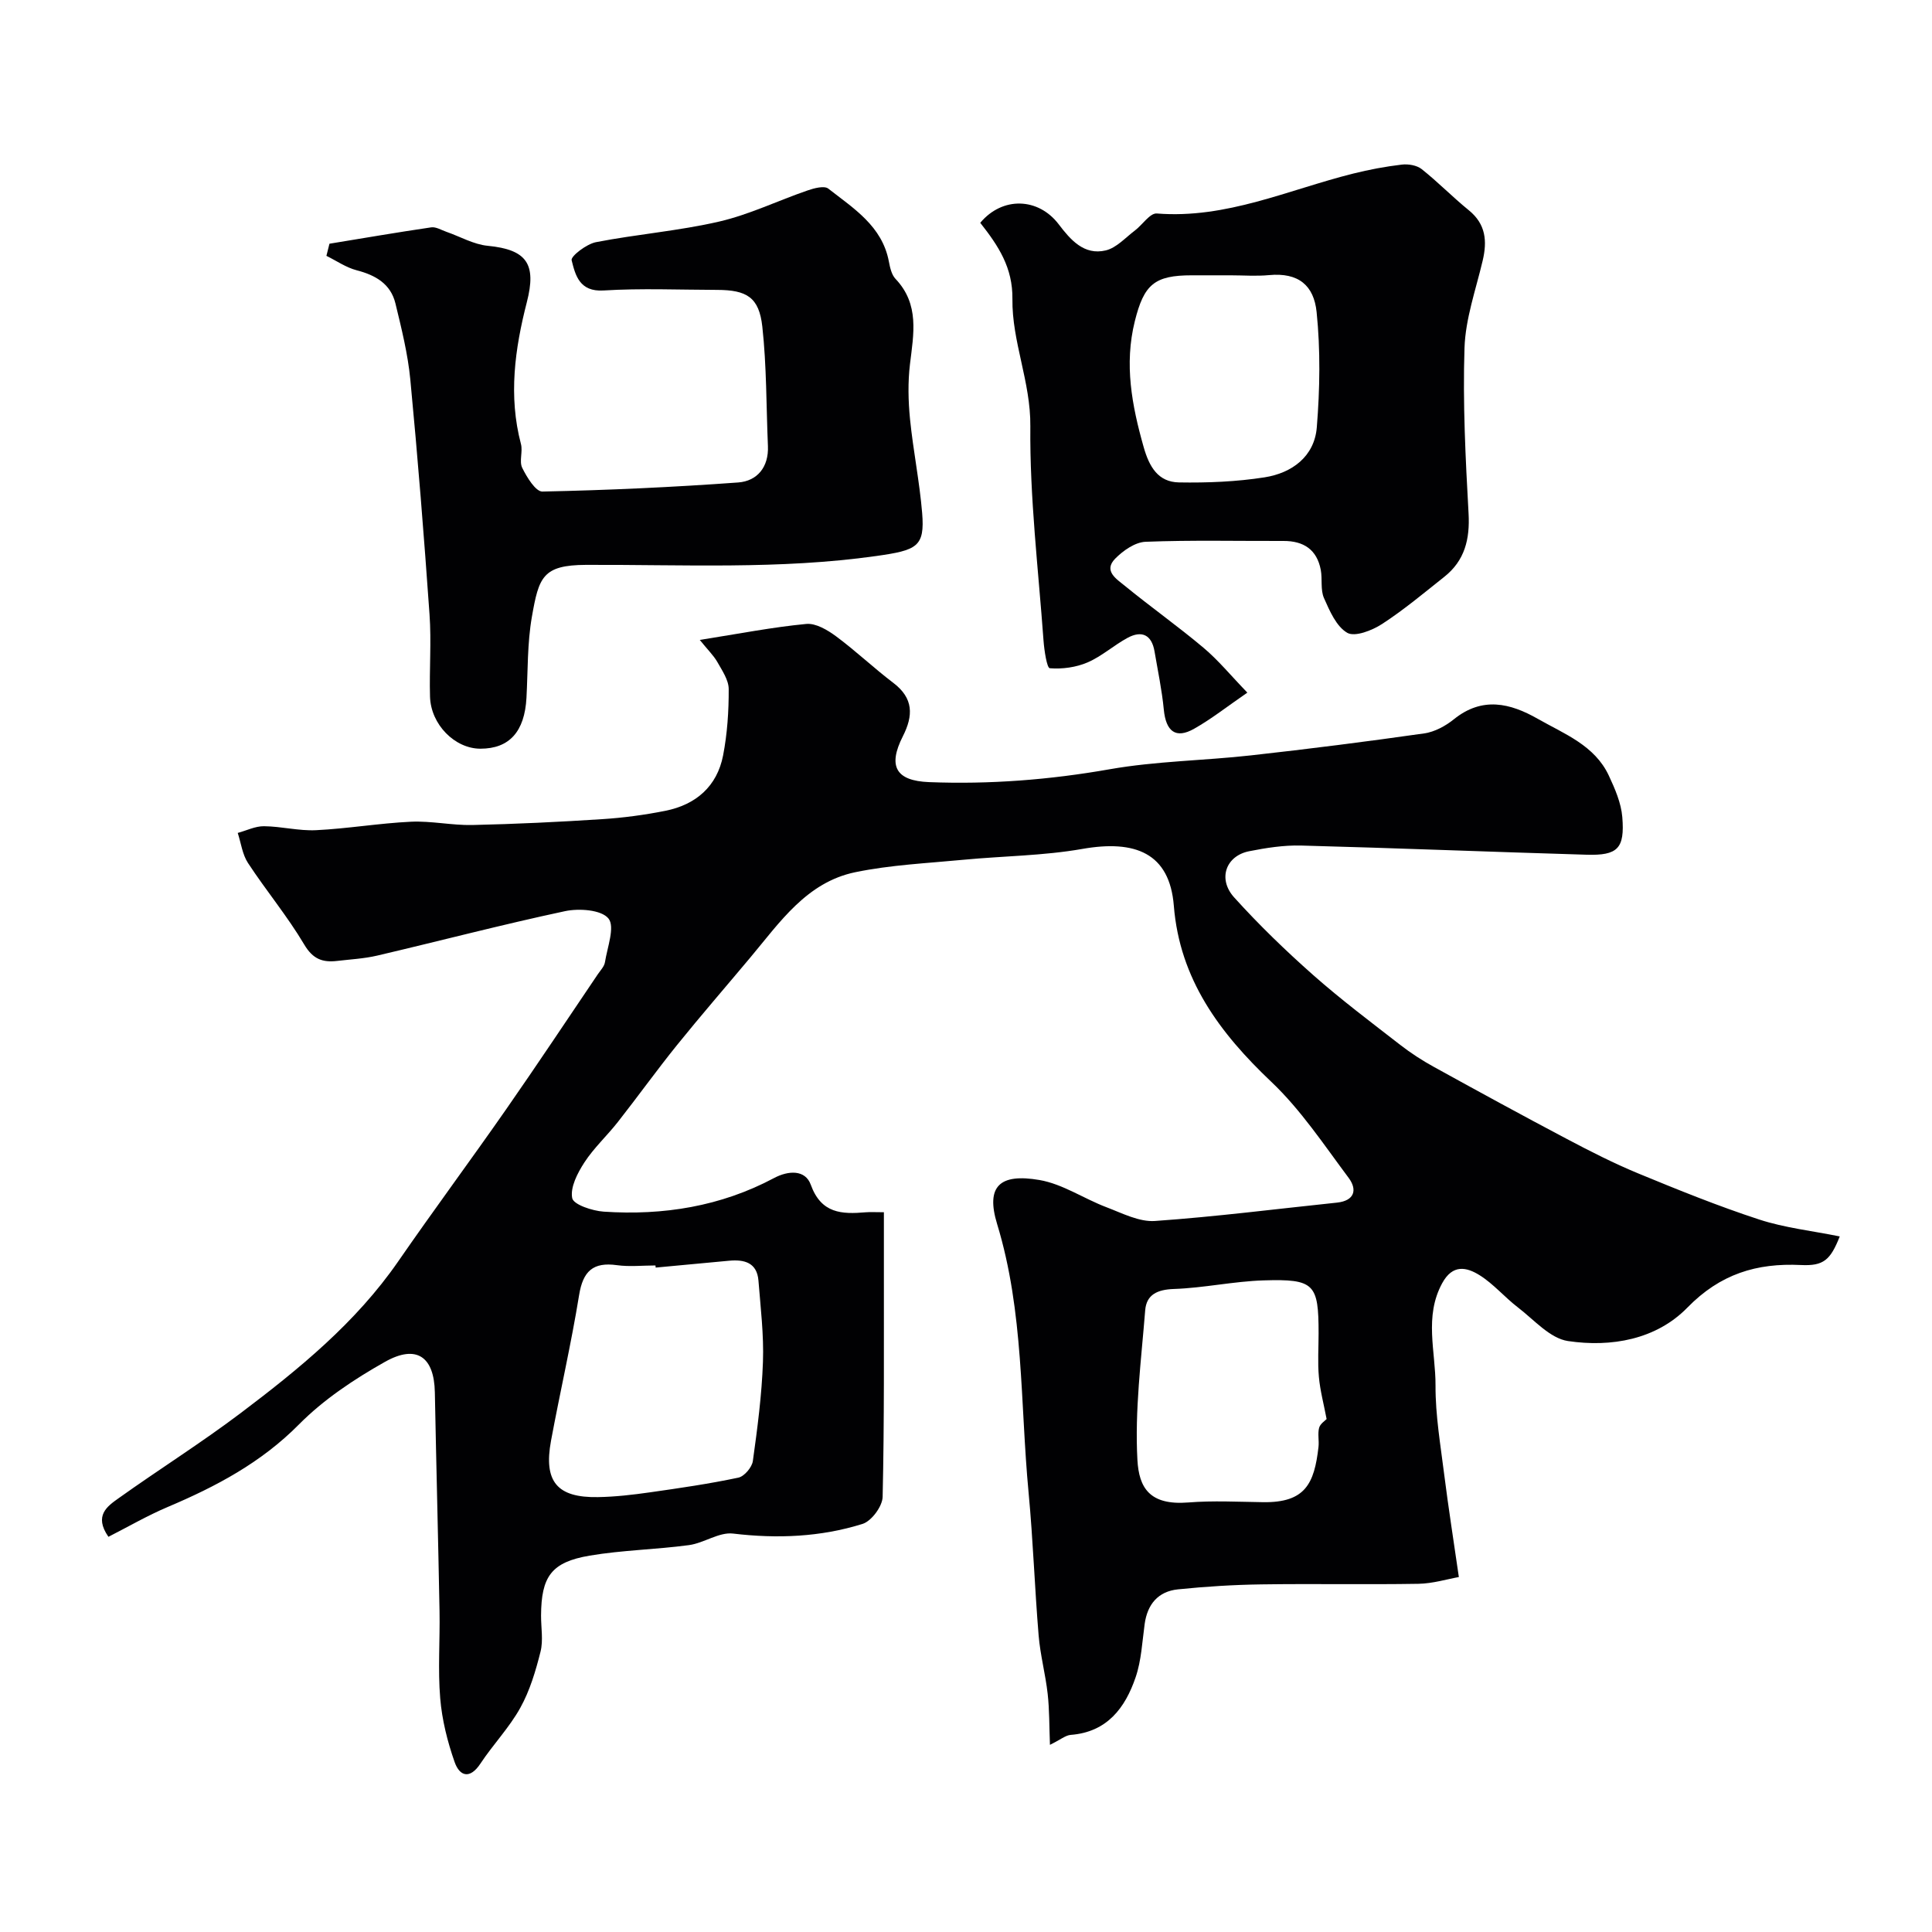
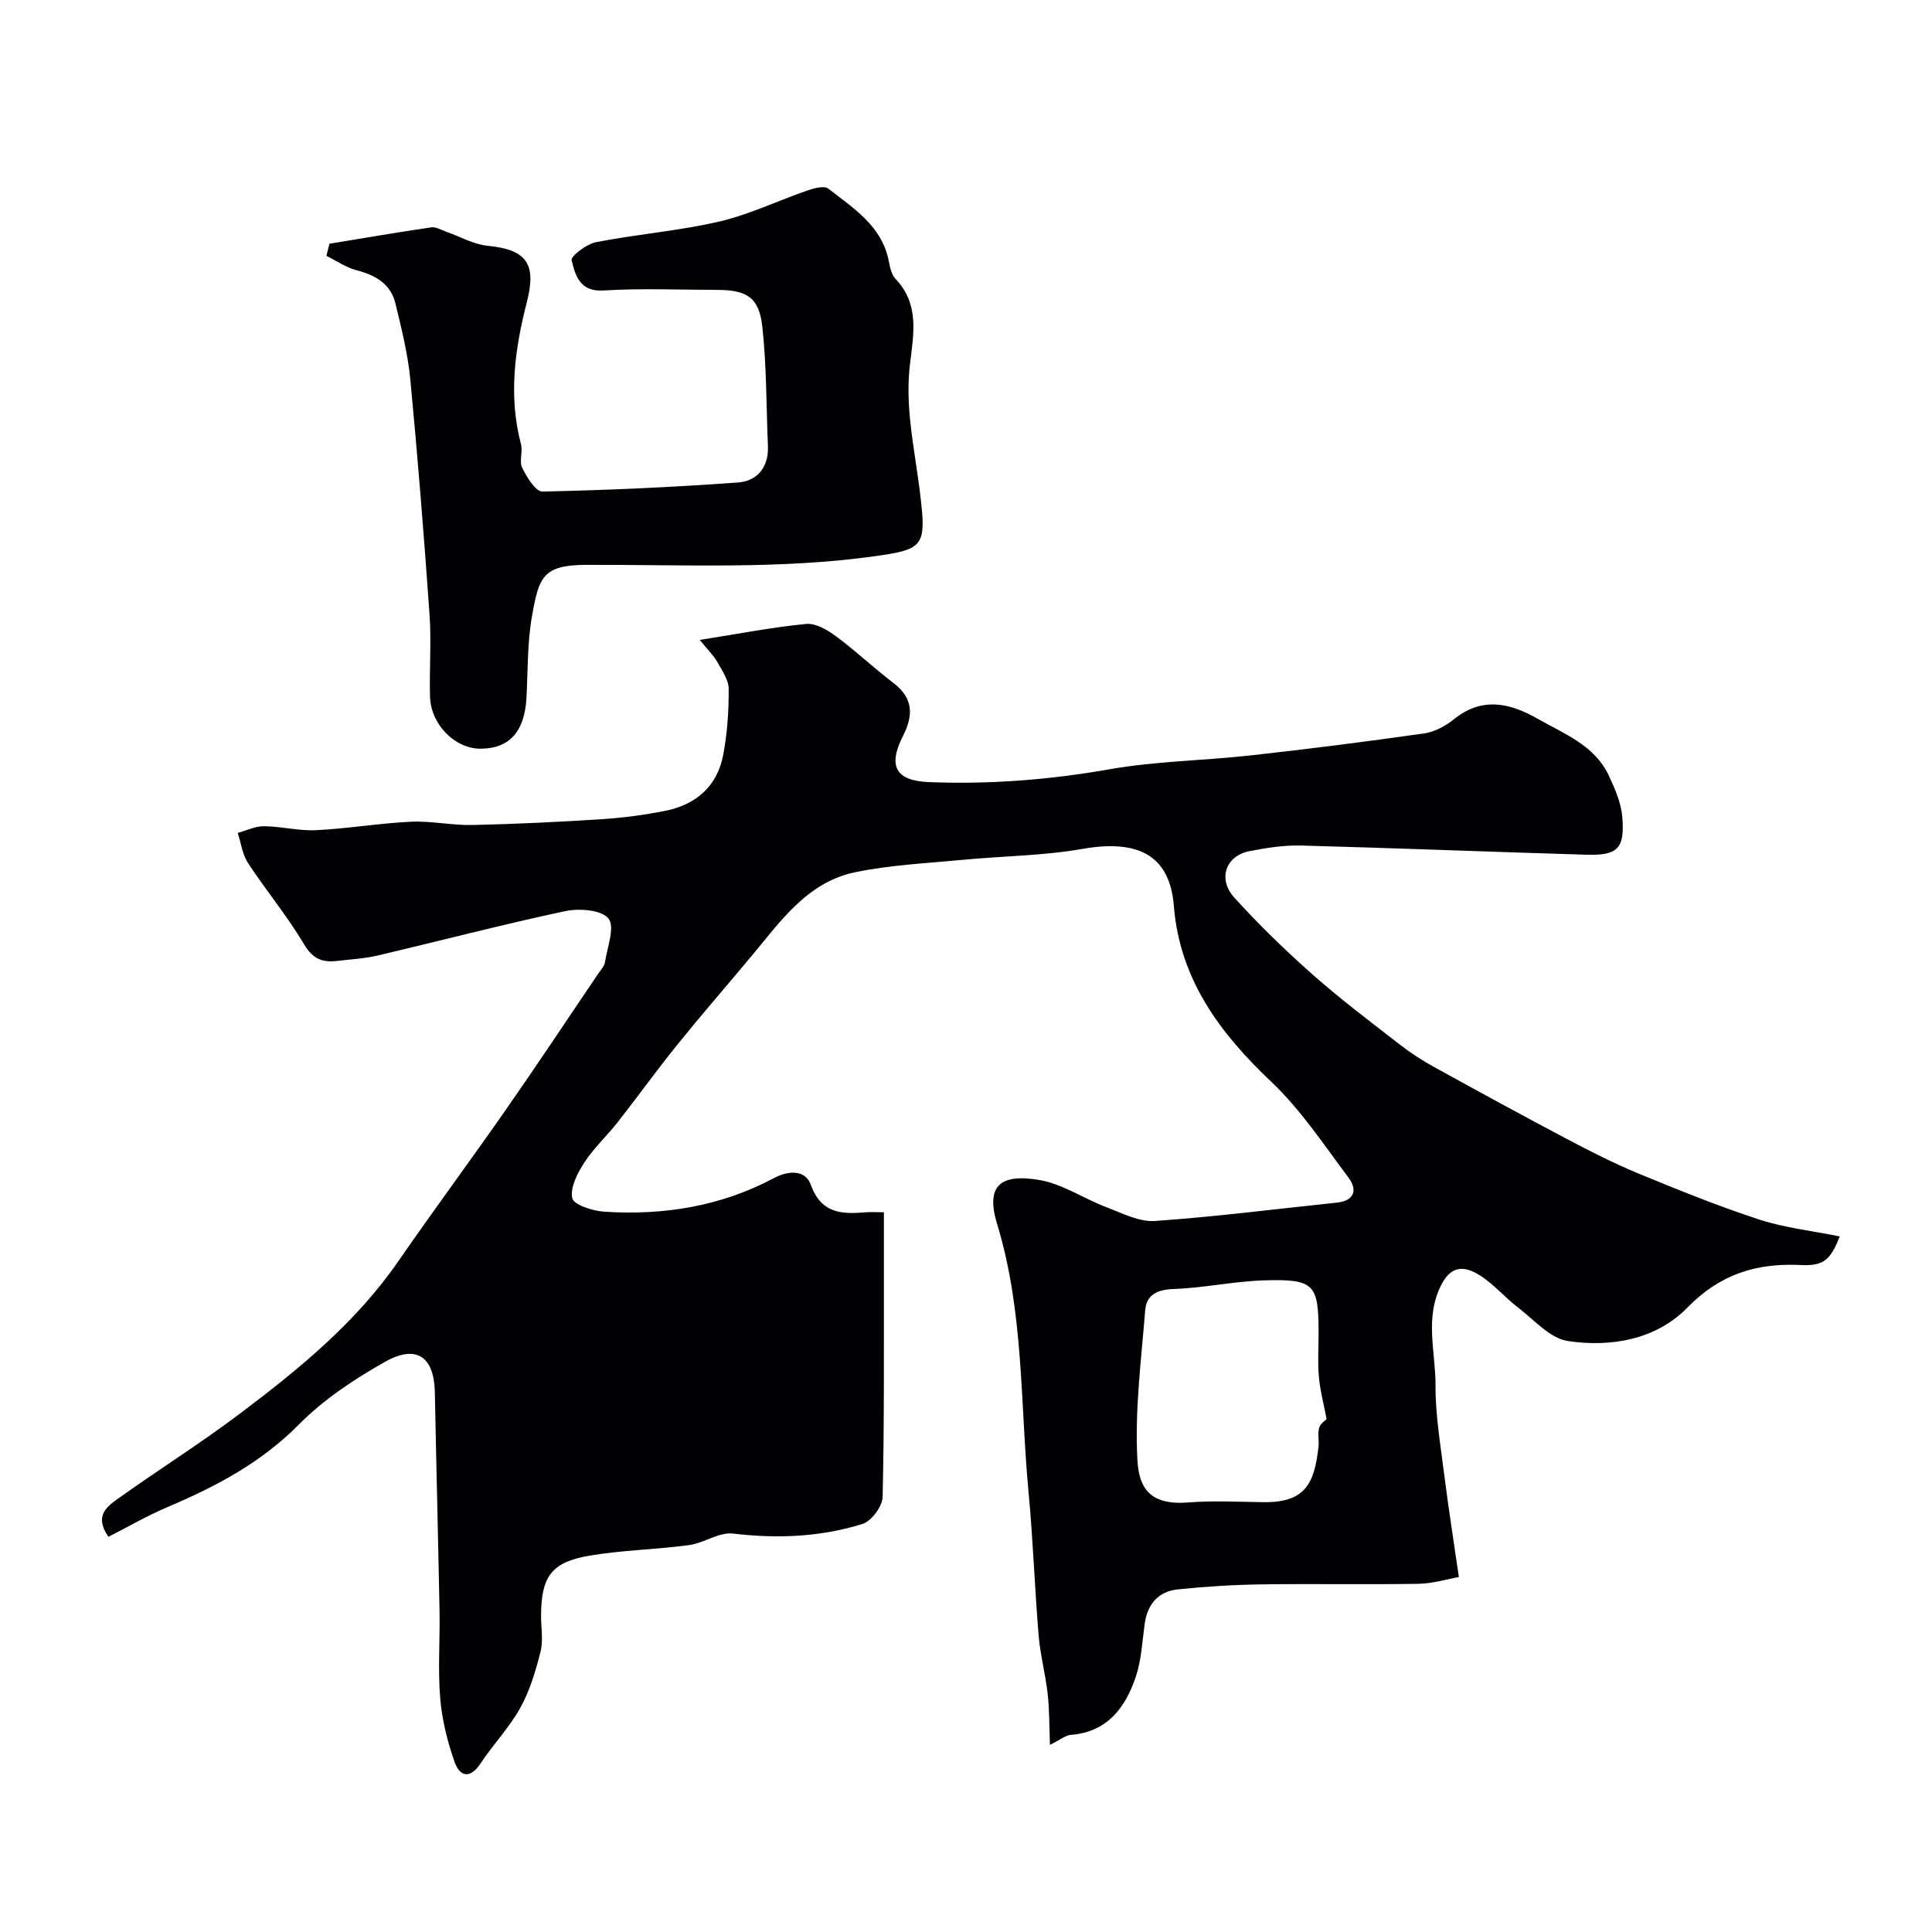
<svg xmlns="http://www.w3.org/2000/svg" enable-background="new 0 0 400 400" viewBox="0 0 400 400">
  <g fill="#010103">
-     <path d="m144.88 132.49c8.21-1.3 15.1-2.65 22.05-3.31 1.98-.19 4.41 1.26 6.18 2.57 4.08 3.02 7.79 6.56 11.84 9.63 4.2 3.19 4.16 6.76 1.97 11.07-3.13 6.18-1.47 9.21 5.44 9.48 12.55.49 24.99-.48 37.42-2.67 9.62-1.69 19.5-1.78 29.24-2.87 11.98-1.33 23.93-2.85 35.86-4.55 2.16-.31 4.42-1.54 6.15-2.94 5.86-4.71 11.61-3.35 17.36-.07 5.51 3.14 11.77 5.48 14.7 11.75 1.27 2.72 2.55 5.66 2.79 8.59.53 6.53-.96 7.98-7.42 7.79-19.7-.58-39.4-1.38-59.1-1.9-3.57-.09-7.22.48-10.75 1.18-4.81.96-6.55 5.74-3.08 9.57 5.12 5.67 10.64 11.01 16.36 16.07 5.76 5.09 11.93 9.73 18.01 14.45 2.18 1.69 4.53 3.22 6.95 4.55 9.12 5.03 18.27 10.03 27.48 14.89 4.86 2.57 9.78 5.08 14.86 7.18 8.26 3.41 16.56 6.77 25.04 9.54 5.3 1.73 10.97 2.34 16.67 3.5-1.94 4.91-3.36 6.14-8.02 5.92-9.2-.45-16.74 1.86-23.53 8.82-6.46 6.61-15.77 8.25-24.71 6.92-3.73-.55-7.04-4.41-10.38-6.97-2.74-2.1-5.03-4.85-7.92-6.66-2.71-1.69-5.59-2.33-7.76 1.67-3.76 6.93-1.34 14.12-1.37 21.16-.03 6.2 1.05 12.42 1.82 18.6.85 6.73 1.91 13.44 3.01 21.06-2.42.43-5.39 1.35-8.38 1.4-10.83.18-21.66-.04-32.49.12-5.77.08-11.55.44-17.29 1.03-4.08.42-6.32 3.06-6.89 7.17-.51 3.7-.68 7.55-1.87 11.03-2.16 6.34-5.9 11.35-13.44 11.93-1.06.08-2.07.96-4.3 2.06-.15-3.87-.1-7.23-.47-10.55-.45-4.04-1.53-8.02-1.87-12.07-.82-9.85-1.15-19.74-2.08-29.58-1.76-18.57-.95-37.38-6.51-55.6-2.41-7.88.55-10.55 8.77-9.14 4.8.83 9.18 3.86 13.85 5.63 3.27 1.24 6.78 3.08 10.06 2.85 12.58-.88 25.12-2.49 37.67-3.8 3.68-.39 4.24-2.69 2.42-5.13-5.1-6.82-9.89-14.08-16.01-19.88-10.71-10.15-18.96-21.24-20.18-36.44-.87-10.95-8.02-13.7-18.94-11.78-8.07 1.42-16.38 1.46-24.56 2.24-7.5.72-15.1 1.06-22.45 2.58-10.07 2.08-15.62 10.37-21.74 17.67-5.06 6.04-10.23 12-15.18 18.13-4.2 5.21-8.11 10.66-12.25 15.93-2.24 2.85-4.96 5.35-6.92 8.36-1.42 2.19-2.96 5.15-2.52 7.39.27 1.35 4.18 2.64 6.53 2.8 12.33.82 24.22-1.08 35.26-6.96 2.99-1.59 6.47-1.75 7.6 1.38 2.17 6.01 6.44 6.13 11.39 5.71.98-.08 1.98-.01 3.75-.01v11.9c-.02 15.68.1 31.37-.26 47.04-.05 1.96-2.31 5.01-4.16 5.59-8.7 2.72-17.66 3.09-26.8 2-2.91-.35-6.03 1.97-9.14 2.39-6.84.92-13.8 1.03-20.58 2.18-7.92 1.35-10 4.33-10.04 12.41-.01 2.5.48 5.12-.11 7.47-1 3.99-2.21 8.07-4.19 11.63-2.28 4.11-5.64 7.59-8.25 11.54-2.18 3.3-4.3 2.64-5.34-.3-1.49-4.24-2.62-8.75-2.99-13.22-.5-5.98-.03-12.03-.14-18.05-.28-15.1-.68-30.2-.97-45.3-.14-7.35-3.78-10-10.35-6.29-6.35 3.58-12.66 7.77-17.76 12.92-7.85 7.94-17.2 12.88-27.21 17.12-4.2 1.78-8.17 4.09-12.26 6.17-3.06-4.39-.22-6.33 2.08-7.97 8.36-5.97 17.09-11.45 25.29-17.64 12.1-9.14 23.84-18.71 32.61-31.39 7.33-10.61 15.02-20.97 22.39-31.55 6.43-9.23 12.65-18.6 18.95-27.92.55-.81 1.34-1.61 1.48-2.5.49-3.09 2.11-7.32.73-9.04-1.46-1.81-6.07-2.14-8.97-1.53-13.04 2.78-25.95 6.17-38.93 9.21-2.7.63-5.51.77-8.28 1.1-3 .35-5.02-.36-6.81-3.39-3.48-5.87-7.9-11.17-11.65-16.89-1.16-1.77-1.44-4.13-2.12-6.22 1.81-.49 3.63-1.41 5.43-1.39 3.6.03 7.22 1 10.8.82 6.55-.32 13.06-1.44 19.6-1.75 4.23-.2 8.51.77 12.75.68 8.95-.2 17.91-.63 26.84-1.21 4.39-.28 8.8-.87 13.11-1.73 6.32-1.26 10.71-5.05 11.96-11.47.87-4.5 1.18-9.16 1.16-13.74-.01-1.9-1.39-3.88-2.4-5.68-.76-1.3-1.91-2.41-3.59-4.49zm-9.13 129.95c-.01-.15-.03-.29-.04-.44-2.66 0-5.37.3-7.98-.06-4.95-.69-7.03 1.25-7.83 6.18-1.64 10.11-3.95 20.1-5.82 30.18-1.56 8.44 1.25 11.81 9.72 11.66 3.6-.06 7.21-.48 10.78-.99 6.12-.87 12.25-1.76 18.29-3.04 1.23-.26 2.82-2.14 3-3.44.95-6.81 1.85-13.67 2.09-20.53.2-5.59-.49-11.22-.93-16.82-.3-3.74-2.93-4.41-6.07-4.12-5.06.46-10.14.94-15.21 1.42zm138.91 31.36c-.59-3.12-1.35-5.91-1.6-8.75-.27-2.98-.06-5.99-.06-8.99 0-10.24-.85-11.29-11.37-10.97-6.21.19-12.39 1.57-18.6 1.78-3.42.12-5.67 1.17-5.93 4.41-.82 10.32-2.18 20.72-1.61 30.99.32 5.74 2.51 9.44 10.54 8.8 5.13-.41 10.33-.13 15.49-.06 8.73.12 10.59-3.84 11.46-11.43.15-1.32-.2-2.73.13-3.97.23-.85 1.25-1.48 1.55-1.81z" />
-     <path d="m202.95 46.13c4.61-5.51 12.04-5.21 16.23.29 2.43 3.19 5.25 6.51 9.77 5.42 2.2-.53 4.05-2.63 6-4.1 1.57-1.18 3.14-3.66 4.56-3.54 14.39 1.15 27.23-4.91 40.65-8.26 3.3-.83 6.68-1.46 10.06-1.86 1.34-.16 3.11.13 4.12.93 3.38 2.68 6.41 5.8 9.76 8.52 3.53 2.87 3.83 6.37 2.87 10.44-1.41 5.99-3.56 12-3.76 18.06-.37 11.4.21 22.86.84 34.26.3 5.35-.79 9.78-5.03 13.14-4.22 3.35-8.38 6.84-12.89 9.77-2.05 1.33-5.61 2.72-7.19 1.82-2.27-1.31-3.65-4.54-4.83-7.21-.75-1.71-.3-3.9-.66-5.83-.8-4.2-3.56-6-7.73-5.98-9.52.03-19.05-.2-28.55.17-2.17.09-4.65 1.83-6.28 3.49-2.51 2.55.32 4.25 1.95 5.59 5.36 4.39 11.03 8.4 16.33 12.86 3.06 2.57 5.63 5.72 9.08 9.29-4.28 2.95-7.49 5.49-11.02 7.48-3.81 2.16-5.84.56-6.28-3.99-.39-4.04-1.24-8.03-1.92-12.04-.59-3.43-2.64-4.38-5.58-2.79-2.85 1.54-5.33 3.81-8.27 5.08-2.39 1.03-5.25 1.42-7.83 1.21-.6-.05-1.15-3.69-1.3-5.72-1.07-14.79-2.87-29.59-2.73-44.37.09-9.21-3.83-17.52-3.71-26.38.07-6.45-2.85-10.92-6.66-15.75zm51.8 10.87c-2.66 0-5.32 0-7.98 0-7.75 0-9.92 1.87-11.82 9.51-2.22 8.92-.61 17.43 1.83 26.04 1.16 4.1 2.99 7.25 7.31 7.33 5.9.1 11.89-.14 17.71-1.05 5.69-.89 10.34-4.31 10.83-10.36.64-7.92.77-15.99-.04-23.87-.57-5.5-3.74-8.22-9.86-7.64-2.63.25-5.31.04-7.98.04z" />
+     <path d="m144.88 132.49c8.21-1.3 15.1-2.65 22.05-3.31 1.98-.19 4.41 1.26 6.18 2.57 4.08 3.02 7.79 6.56 11.84 9.63 4.2 3.19 4.16 6.76 1.97 11.07-3.13 6.18-1.47 9.21 5.44 9.48 12.55.49 24.99-.48 37.42-2.67 9.62-1.69 19.5-1.78 29.24-2.87 11.98-1.33 23.93-2.85 35.86-4.55 2.16-.31 4.42-1.54 6.15-2.94 5.86-4.71 11.61-3.35 17.36-.07 5.51 3.14 11.77 5.48 14.7 11.75 1.27 2.72 2.55 5.66 2.79 8.59.53 6.53-.96 7.98-7.42 7.79-19.7-.58-39.4-1.38-59.1-1.9-3.57-.09-7.22.48-10.75 1.18-4.81.96-6.55 5.74-3.08 9.57 5.12 5.67 10.64 11.01 16.36 16.07 5.76 5.09 11.93 9.73 18.01 14.45 2.18 1.69 4.53 3.22 6.95 4.55 9.12 5.03 18.27 10.03 27.48 14.89 4.86 2.57 9.78 5.08 14.86 7.18 8.26 3.41 16.56 6.77 25.04 9.54 5.3 1.73 10.97 2.34 16.67 3.5-1.94 4.91-3.36 6.14-8.02 5.92-9.2-.45-16.74 1.86-23.53 8.82-6.46 6.61-15.77 8.25-24.71 6.92-3.73-.55-7.04-4.41-10.38-6.97-2.74-2.1-5.03-4.85-7.92-6.66-2.71-1.69-5.59-2.33-7.76 1.67-3.76 6.93-1.34 14.12-1.37 21.16-.03 6.2 1.05 12.42 1.82 18.6.85 6.73 1.91 13.44 3.01 21.06-2.42.43-5.39 1.35-8.38 1.4-10.83.18-21.66-.04-32.49.12-5.77.08-11.55.44-17.29 1.03-4.08.42-6.32 3.06-6.89 7.17-.51 3.7-.68 7.55-1.87 11.03-2.16 6.34-5.9 11.35-13.44 11.93-1.06.08-2.07.96-4.3 2.06-.15-3.87-.1-7.23-.47-10.55-.45-4.04-1.53-8.02-1.87-12.07-.82-9.85-1.15-19.74-2.08-29.58-1.76-18.57-.95-37.38-6.51-55.6-2.41-7.88.55-10.55 8.77-9.14 4.8.83 9.18 3.86 13.85 5.63 3.27 1.24 6.78 3.08 10.06 2.85 12.58-.88 25.12-2.49 37.67-3.8 3.68-.39 4.24-2.69 2.42-5.13-5.1-6.82-9.89-14.08-16.01-19.88-10.71-10.15-18.96-21.24-20.18-36.44-.87-10.95-8.02-13.7-18.94-11.78-8.07 1.42-16.38 1.46-24.56 2.24-7.5.72-15.1 1.06-22.45 2.58-10.07 2.08-15.62 10.37-21.74 17.67-5.06 6.04-10.23 12-15.18 18.13-4.2 5.21-8.11 10.66-12.25 15.93-2.24 2.85-4.96 5.35-6.92 8.36-1.42 2.19-2.96 5.15-2.52 7.39.27 1.35 4.18 2.64 6.53 2.8 12.33.82 24.22-1.08 35.26-6.96 2.99-1.59 6.47-1.75 7.6 1.38 2.17 6.01 6.44 6.13 11.39 5.71.98-.08 1.98-.01 3.75-.01v11.9c-.02 15.68.1 31.37-.26 47.04-.05 1.96-2.31 5.01-4.16 5.59-8.7 2.72-17.66 3.09-26.8 2-2.91-.35-6.03 1.97-9.14 2.39-6.84.92-13.8 1.03-20.58 2.18-7.92 1.35-10 4.33-10.04 12.41-.01 2.5.48 5.12-.11 7.47-1 3.99-2.21 8.07-4.19 11.63-2.28 4.11-5.64 7.59-8.25 11.54-2.18 3.3-4.3 2.64-5.34-.3-1.49-4.24-2.62-8.75-2.99-13.22-.5-5.98-.03-12.03-.14-18.05-.28-15.1-.68-30.2-.97-45.3-.14-7.35-3.78-10-10.35-6.29-6.35 3.58-12.66 7.77-17.76 12.92-7.85 7.94-17.2 12.88-27.21 17.12-4.2 1.78-8.17 4.09-12.26 6.17-3.06-4.39-.22-6.33 2.08-7.97 8.36-5.97 17.09-11.45 25.29-17.64 12.1-9.14 23.84-18.71 32.61-31.39 7.33-10.61 15.02-20.97 22.39-31.55 6.43-9.23 12.65-18.6 18.95-27.92.55-.81 1.34-1.61 1.48-2.5.49-3.09 2.11-7.32.73-9.04-1.46-1.81-6.07-2.14-8.97-1.53-13.04 2.78-25.95 6.17-38.93 9.21-2.7.63-5.51.77-8.28 1.1-3 .35-5.02-.36-6.81-3.39-3.48-5.87-7.9-11.17-11.65-16.89-1.16-1.77-1.44-4.13-2.12-6.22 1.81-.49 3.63-1.41 5.43-1.39 3.6.03 7.22 1 10.8.82 6.55-.32 13.06-1.44 19.6-1.75 4.23-.2 8.51.77 12.75.68 8.95-.2 17.91-.63 26.84-1.21 4.39-.28 8.8-.87 13.11-1.73 6.32-1.26 10.71-5.05 11.96-11.47.87-4.5 1.18-9.16 1.16-13.74-.01-1.9-1.39-3.88-2.4-5.68-.76-1.3-1.91-2.41-3.59-4.49zm-9.13 129.95zm138.91 31.36c-.59-3.12-1.35-5.91-1.6-8.75-.27-2.98-.06-5.99-.06-8.99 0-10.24-.85-11.29-11.37-10.97-6.21.19-12.39 1.57-18.6 1.78-3.42.12-5.67 1.17-5.93 4.41-.82 10.32-2.18 20.72-1.61 30.99.32 5.74 2.51 9.44 10.54 8.8 5.13-.41 10.33-.13 15.49-.06 8.73.12 10.59-3.84 11.46-11.43.15-1.32-.2-2.73.13-3.97.23-.85 1.25-1.48 1.55-1.81z" />
    <path d="m68.21 50.46c7.02-1.15 14.04-2.36 21.07-3.39.99-.14 2.12.57 3.16.93 2.85.99 5.63 2.61 8.54 2.89 8.13.79 10.12 3.79 8.1 11.66-2.48 9.64-3.85 19.45-1.22 29.39.41 1.56-.4 3.57.26 4.92.95 1.93 2.78 4.94 4.18 4.91 13.52-.28 27.04-.9 40.53-1.88 3.94-.29 6.35-3.18 6.16-7.54-.35-8.25-.26-16.55-1.16-24.73-.67-6.07-3.21-7.59-9.39-7.6-7.83-.02-15.68-.36-23.48.12-4.98.31-5.84-3.16-6.61-6.26-.21-.83 3.08-3.36 5.03-3.74 8.47-1.65 17.14-2.33 25.53-4.27 6.26-1.45 12.17-4.34 18.29-6.44 1.35-.47 3.45-1.03 4.29-.38 5.23 4.1 11.15 7.74 12.54 15.09.24 1.26.56 2.74 1.38 3.6 5 5.27 3.74 11.41 2.99 17.66-.45 3.74-.36 7.61.01 11.37.65 6.49 1.97 12.92 2.51 19.42.58 7.03-1.06 7.73-9.53 8.93-19.98 2.82-40.04 1.75-60.07 1.83-9 .04-9.76 2.57-11.2 10.76-.96 5.48-.82 11.17-1.12 16.76-.38 7.01-3.55 10.54-9.53 10.54-5.3 0-10.28-5.01-10.44-10.79-.16-5.66.3-11.35-.1-16.99-1.14-16.23-2.43-32.46-3.98-48.66-.51-5.3-1.82-10.55-3.08-15.75-.98-4.04-4.11-5.85-8.02-6.86-2.2-.57-4.19-1.97-6.27-2.99.22-.84.42-1.68.63-2.51z" />
  </g>
</svg>